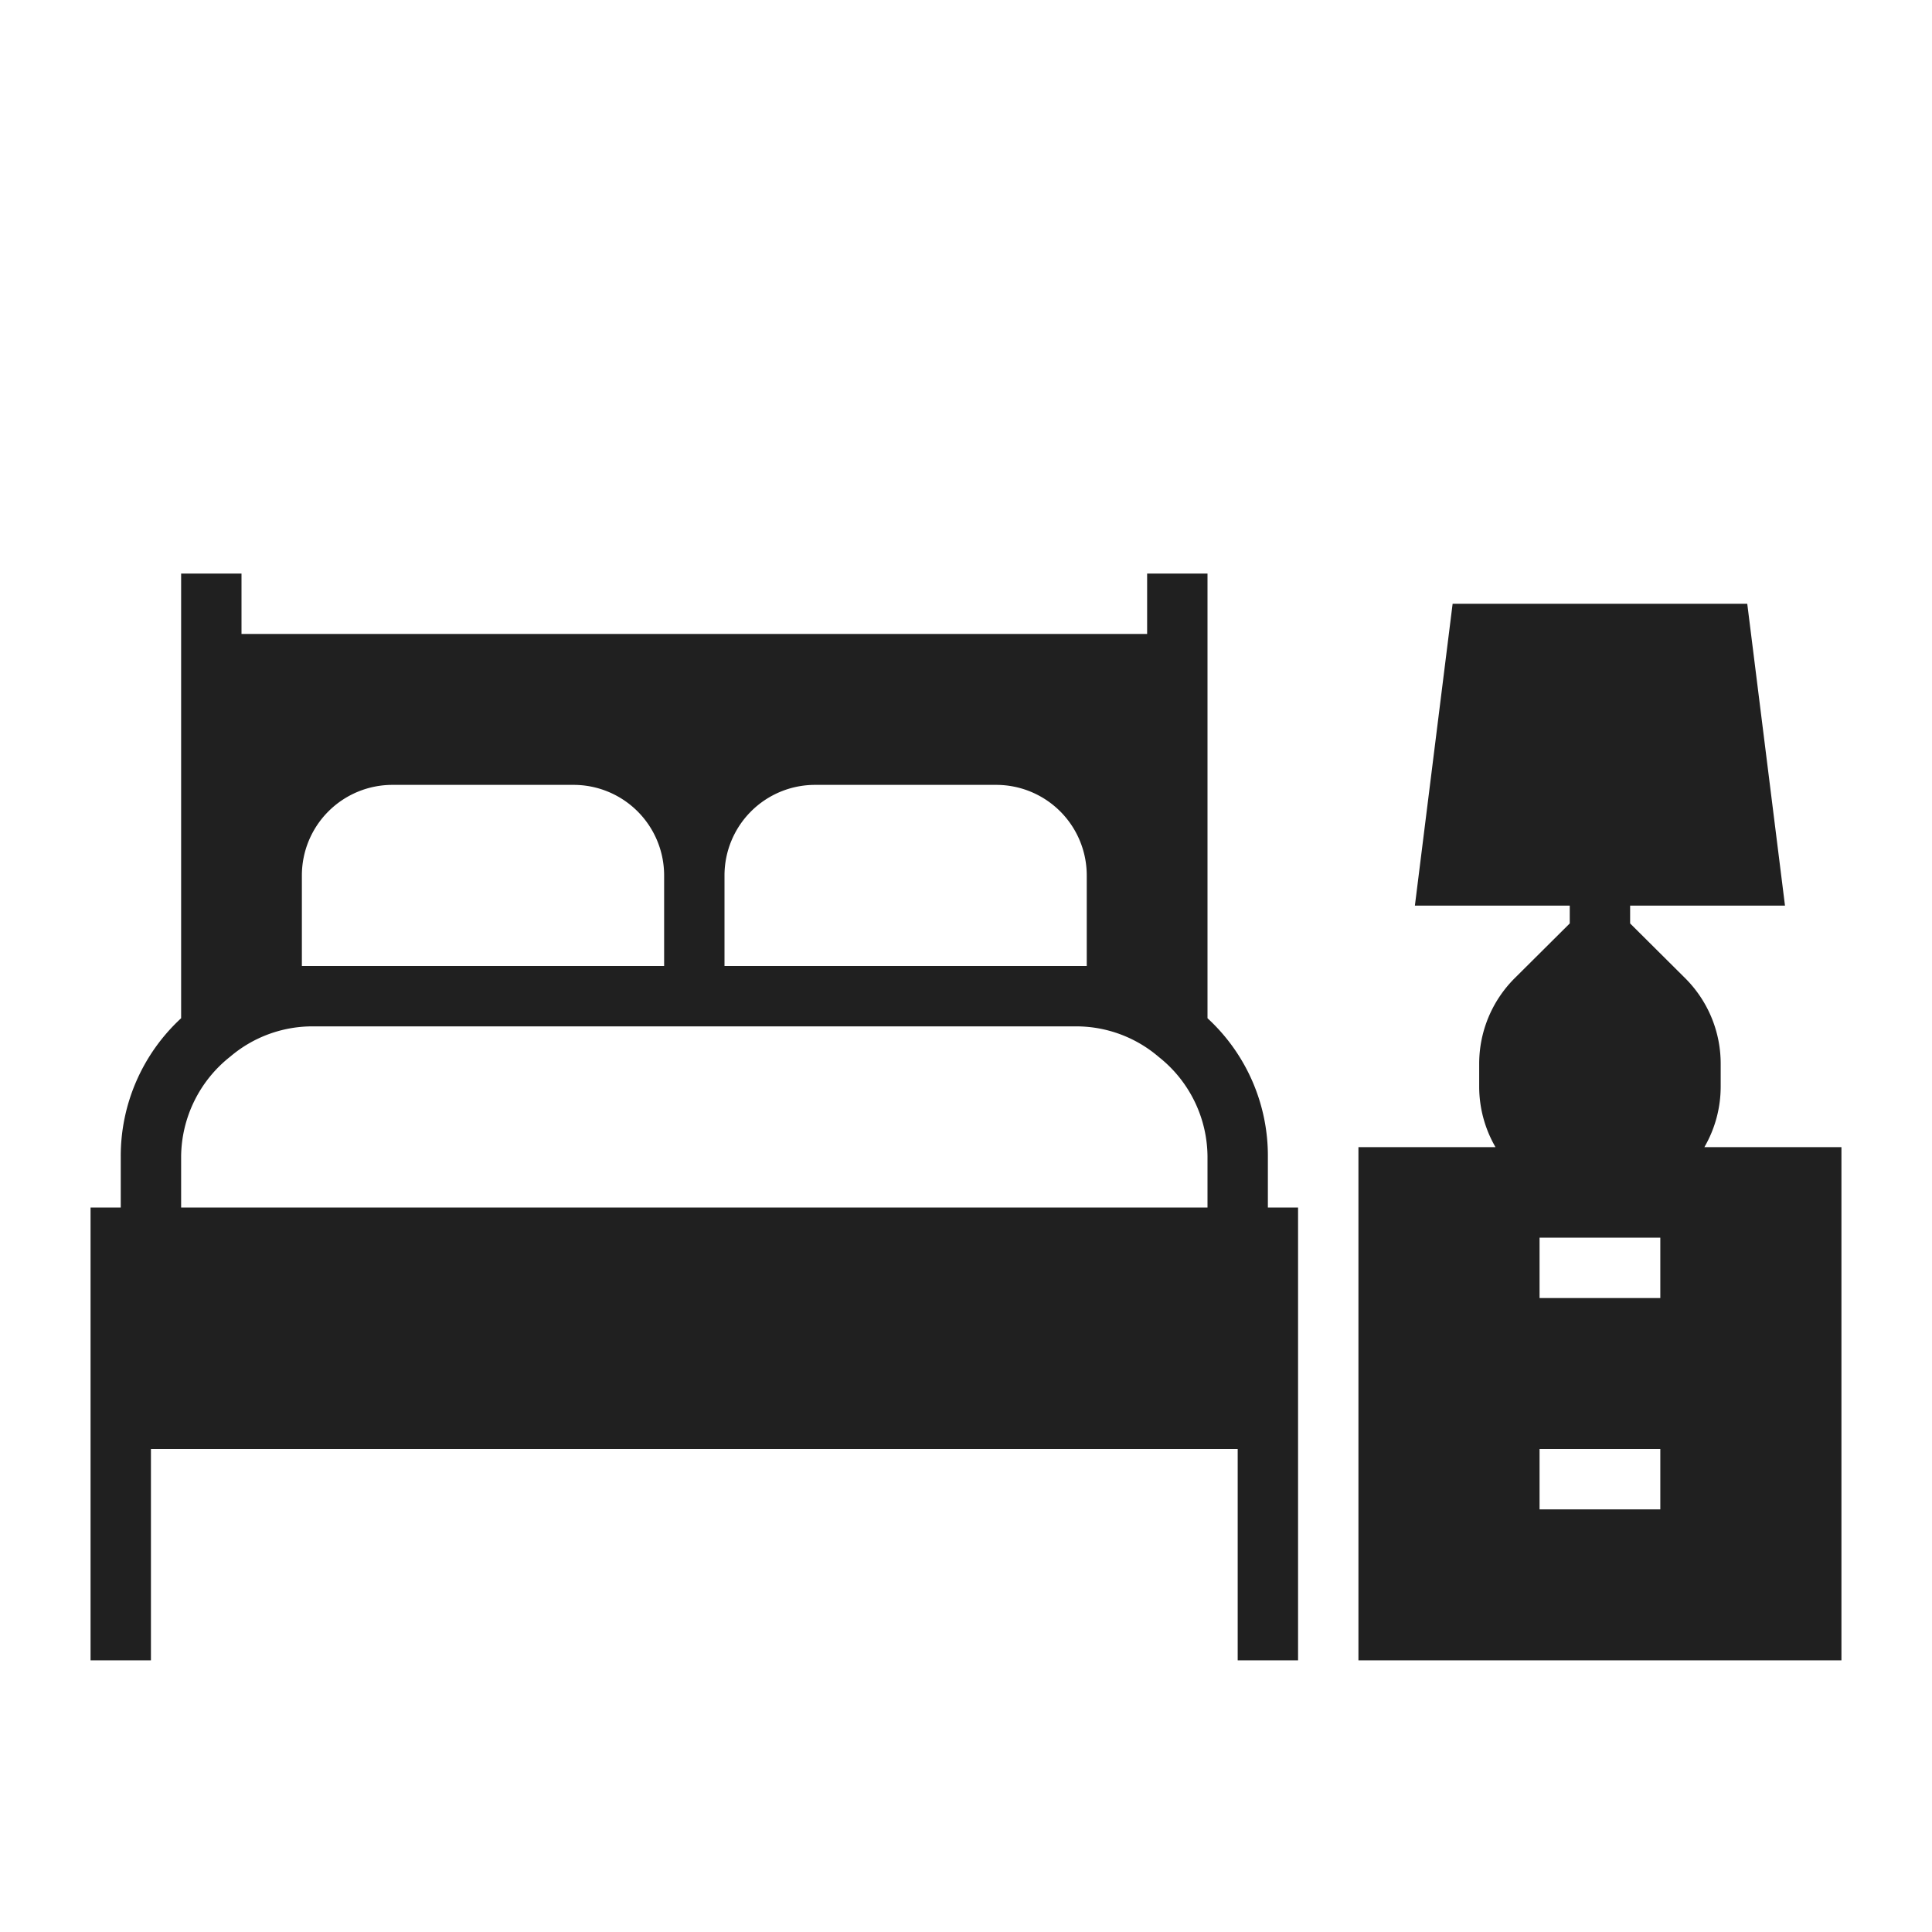
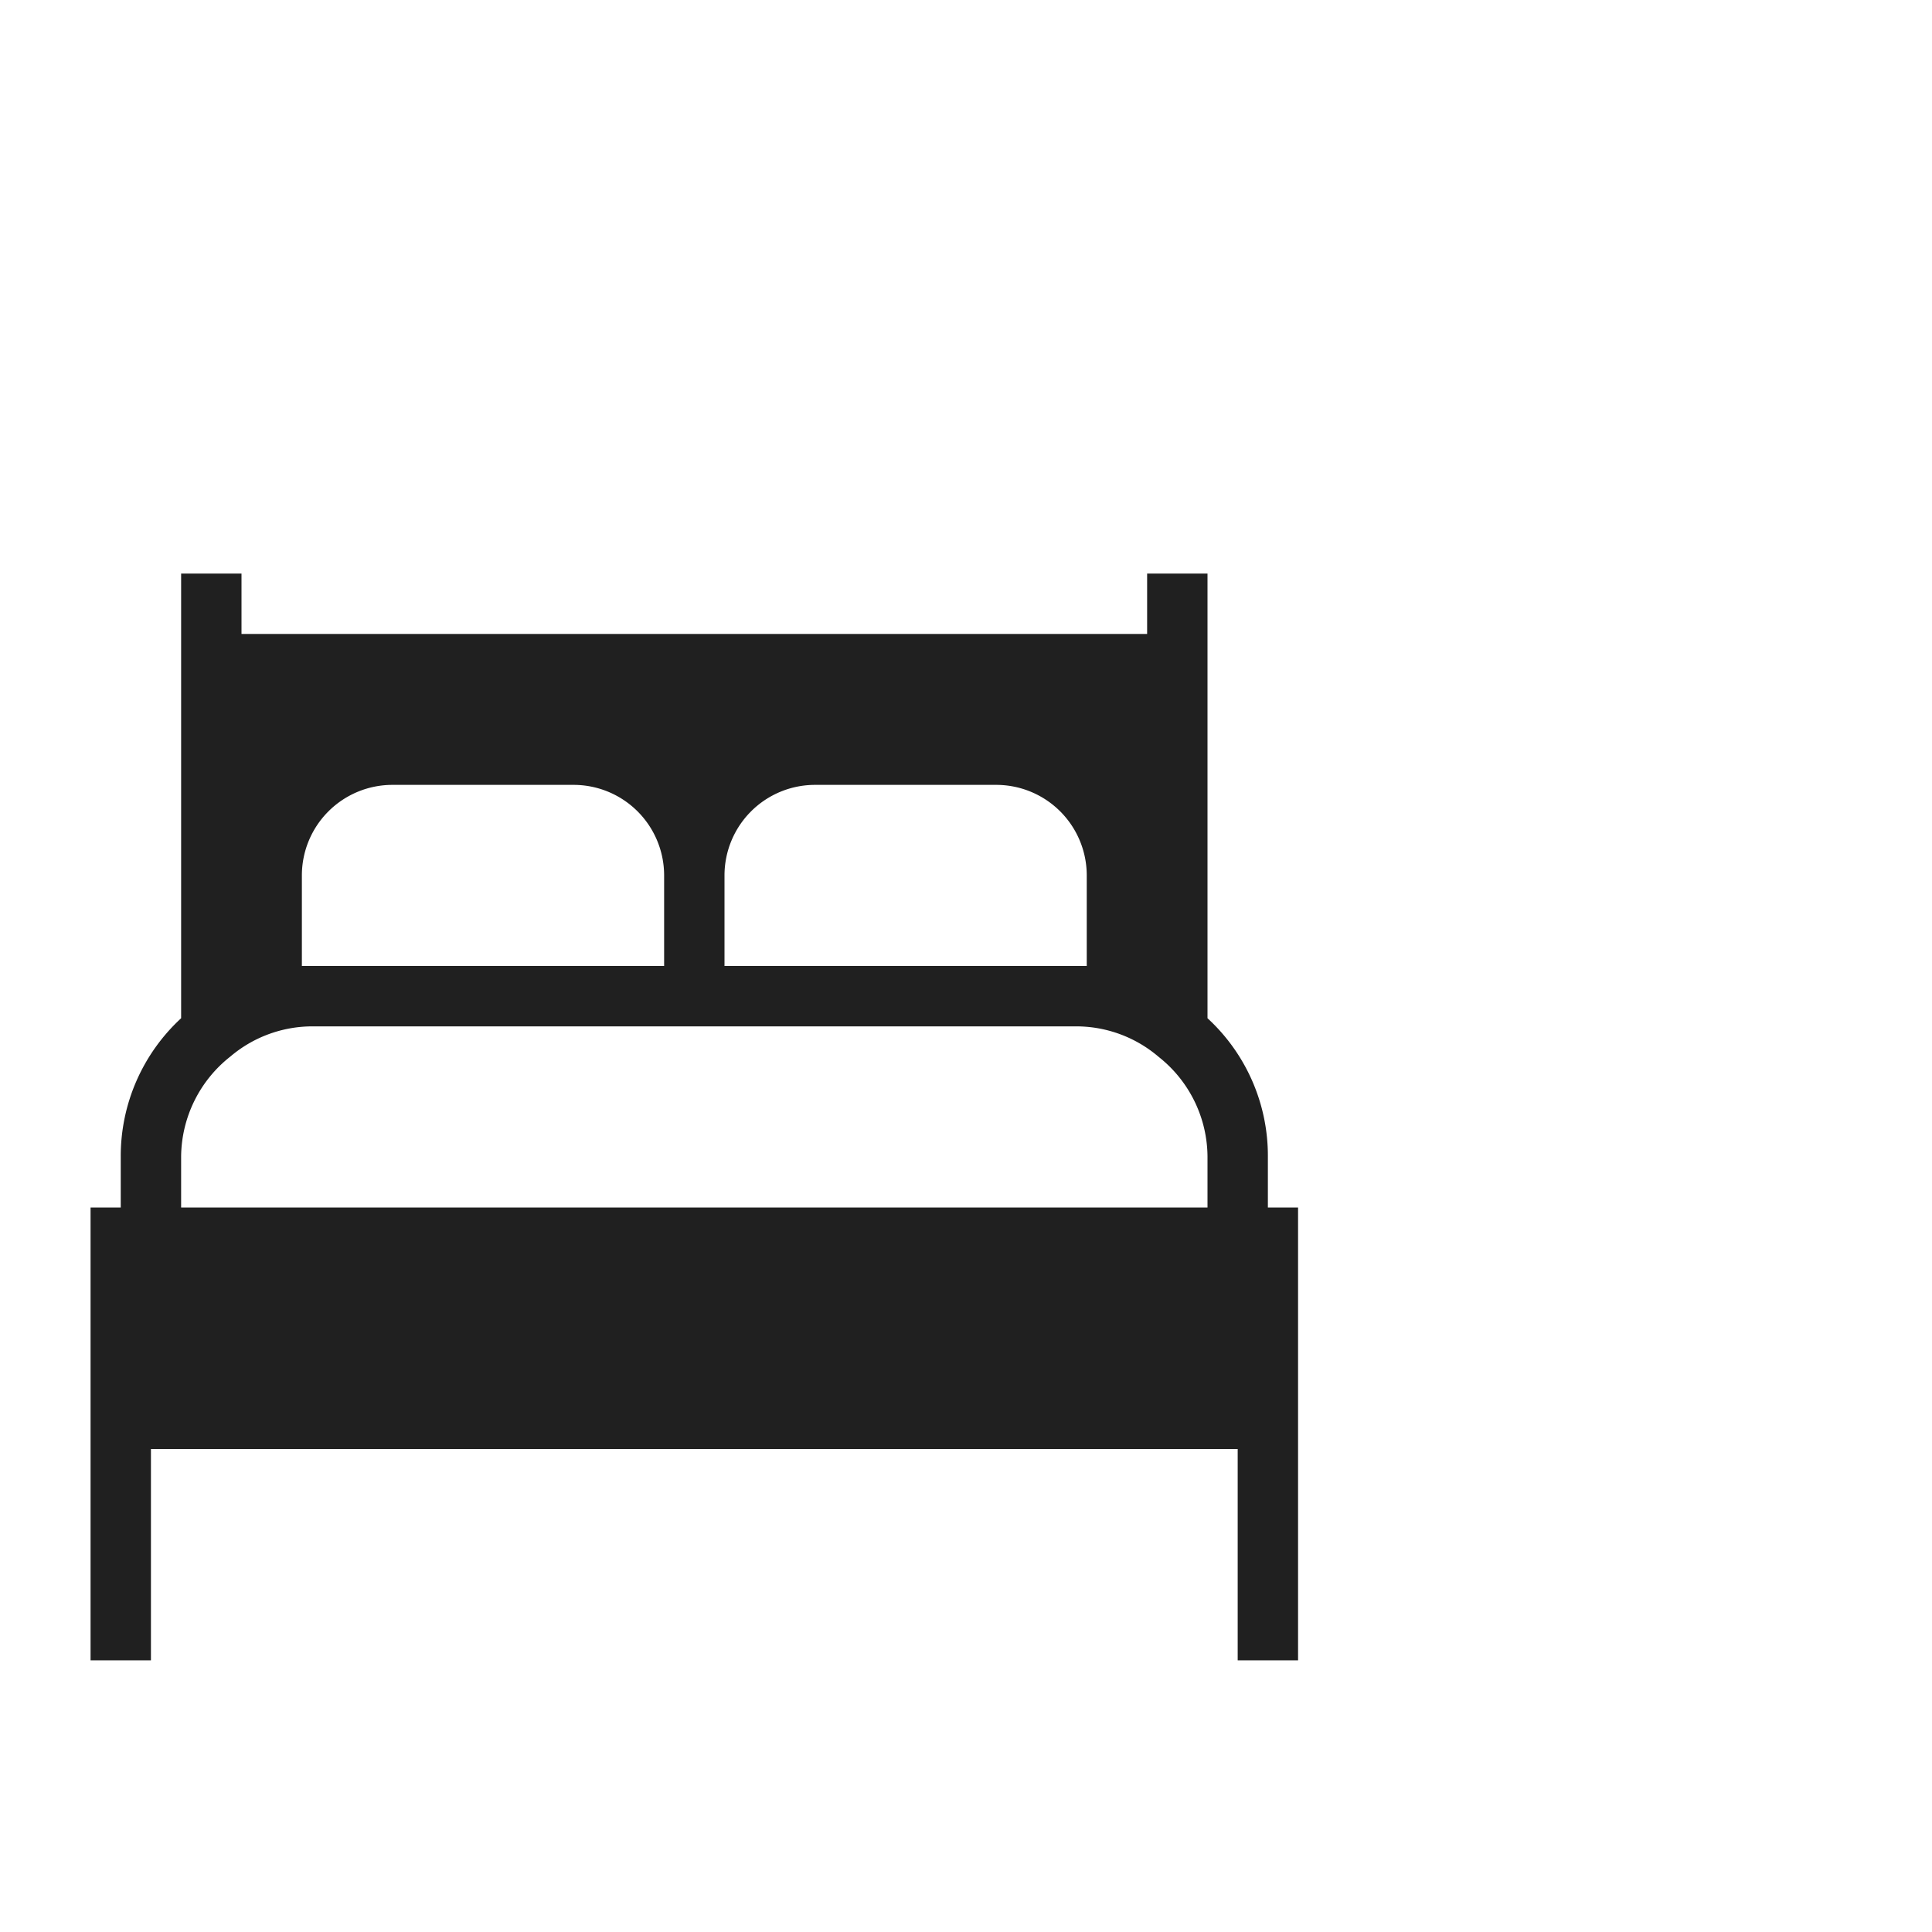
<svg xmlns="http://www.w3.org/2000/svg" height="100px" width="100px" fill="#202020" viewBox="0 0 64 64" x="0px" y="0px">
  <title>bed room</title>
  <g data-name="Layer 61">
-     <path d="M56.46,38A4,4,0,0,0,57,36v-.76a4,4,0,0,0-1.17-2.83L54,30.59V30h5.13L57.88,20H48.12L46.87,30H52v.59l-1.83,1.82A4,4,0,0,0,49,35.24V36a4,4,0,0,0,.54,2H45V55H61V38ZM55,43H51V41h4Zm0,7H51V48h4Z" />
    <path d="M42,38.31a6.19,6.19,0,0,0-2-4.58V19H38v2H8V19H6V33.73a6.21,6.21,0,0,0-2,4.58V40H3V55H5V48H41v7h2V40H42ZM10,32V29a3,3,0,0,1,3-3h6a3,3,0,0,1,3,3v3H10Zm14-3a3,3,0,0,1,3-3h6a3,3,0,0,1,3,3v3H24ZM6,38.31A4.26,4.26,0,0,1,7.63,35a4.2,4.2,0,0,1,2.68-1H35.69a4.2,4.2,0,0,1,2.68,1l.11.09A4.24,4.24,0,0,1,40,38.31V40H6Z" />
  </g>
</svg>